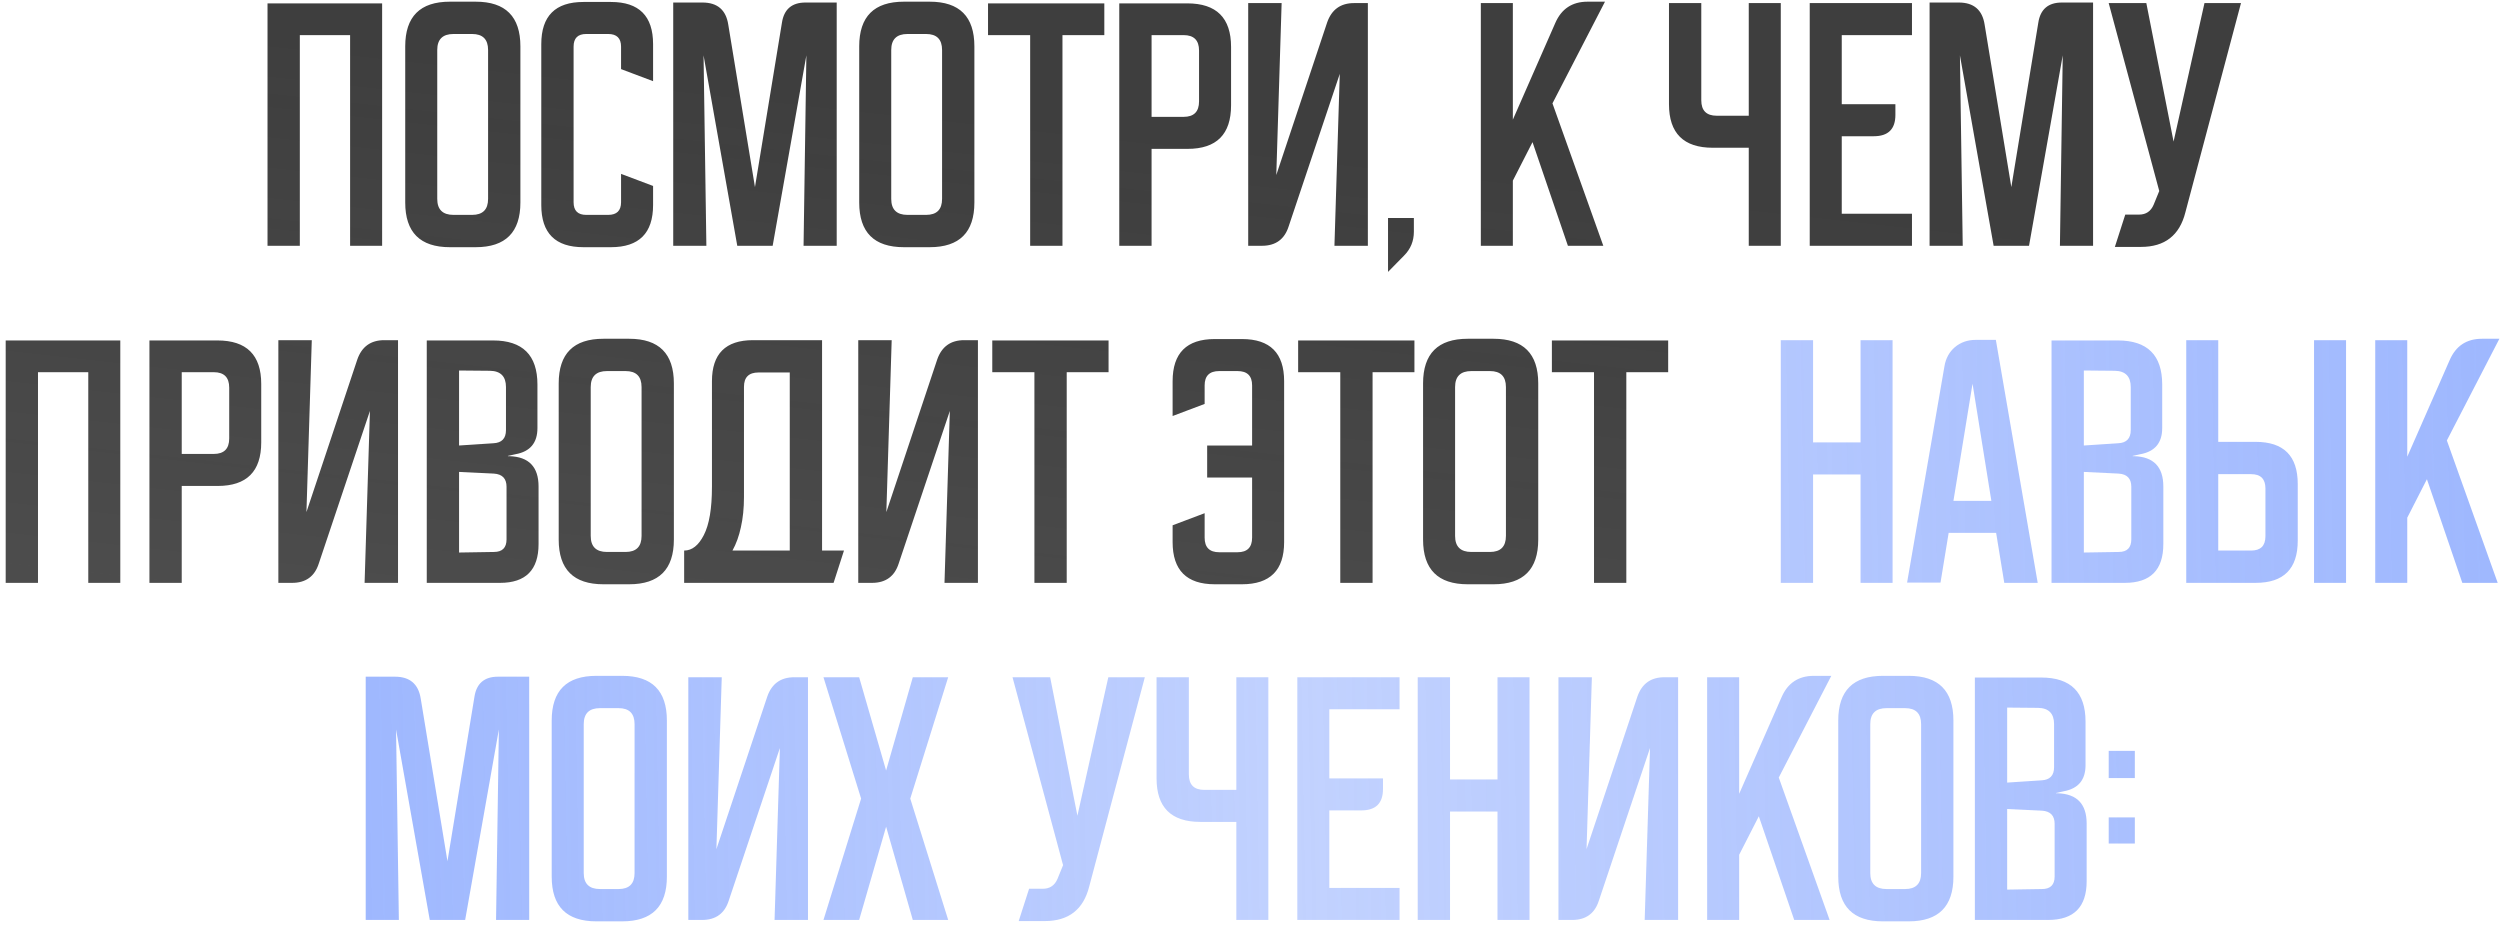
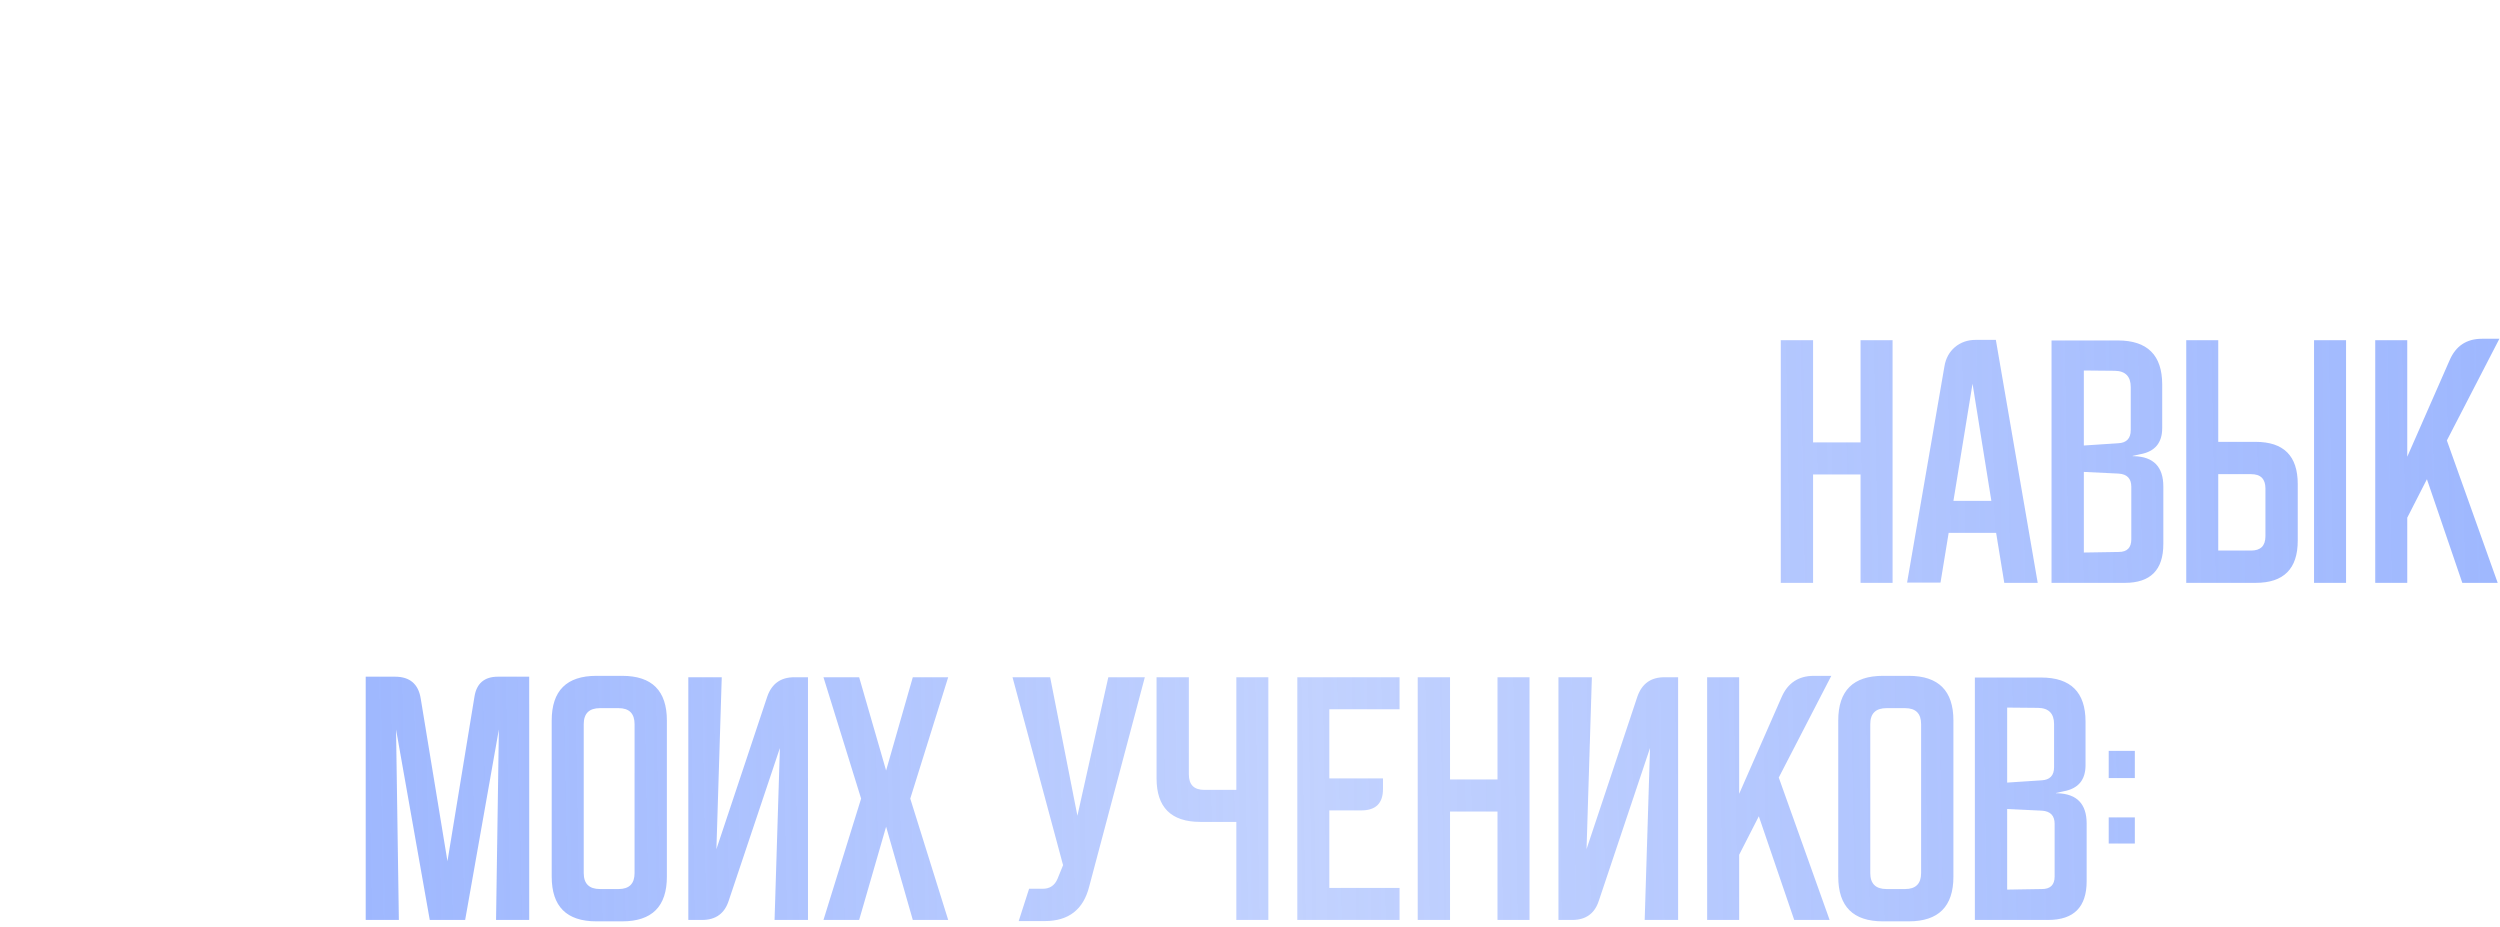
<svg xmlns="http://www.w3.org/2000/svg" width="356" height="132" viewBox="0 0 356 132" fill="none">
-   <path d="M54.415 0.48V35H49.855V5H42.695V35H38.095V0.48H54.415ZM57.704 6.6C57.704 2.36 59.824 0.24 64.064 0.24H67.744C71.984 0.24 74.104 2.36 74.104 6.6V28.84C74.104 33.08 71.984 35.2 67.744 35.2H64.064C59.824 35.2 57.704 33.08 57.704 28.84V6.6ZM67.224 30.6C68.744 30.6 69.504 29.84 69.504 28.32V7.12C69.504 5.6 68.744 4.84 67.224 4.84H64.584C63.037 4.84 62.264 5.6 62.264 7.12V28.32C62.264 29.84 63.037 30.6 64.584 30.6H67.224ZM92.999 29.2C92.999 33.2 90.999 35.2 86.999 35.2H83.079C79.079 35.2 77.079 33.2 77.079 29.2V6.28C77.079 2.28 79.079 0.28 83.079 0.28H86.999C90.999 0.28 92.999 2.28 92.999 6.28V11.56L88.439 9.84V6.64C88.439 5.44 87.826 4.84 86.6 4.84H83.48C82.279 4.84 81.68 5.44 81.68 6.64V28.8C81.68 30 82.279 30.6 83.48 30.6H86.6C87.826 30.6 88.439 30 88.439 28.8V24.76L92.999 26.48V29.2ZM100.027 0.36C102.16 0.36 103.387 1.413 103.707 3.52L107.507 26.64L111.347 3.24C111.64 1.32 112.76 0.36 114.707 0.36H119.147V35H114.427L114.827 7.88L110.027 35H104.987L100.187 7.88L100.587 35H95.867V0.36H100.027ZM122.352 6.6C122.352 2.36 124.472 0.24 128.712 0.24H132.392C136.632 0.24 138.752 2.36 138.752 6.6V28.84C138.752 33.08 136.632 35.2 132.392 35.2H128.712C124.472 35.2 122.352 33.08 122.352 28.84V6.6ZM131.872 30.6C133.392 30.6 134.152 29.84 134.152 28.32V7.12C134.152 5.6 133.392 4.84 131.872 4.84H129.232C127.685 4.84 126.912 5.6 126.912 7.12V28.32C126.912 29.84 127.685 30.6 129.232 30.6H131.872ZM157.255 0.48V5H151.295V35H146.695V5H140.695V0.48H157.255ZM169.064 0.48C173.224 0.48 175.304 2.547 175.304 6.68V15C175.304 19.133 173.238 21.2 169.104 21.2H163.984V35H159.384V0.48H169.064ZM168.544 16.64C170.011 16.64 170.744 15.907 170.744 14.44V7.2C170.744 5.733 170.011 5 168.544 5H163.984V16.64H168.544ZM177.744 35V0.44H182.504L181.744 24.92L188.984 3.2C189.624 1.36 190.904 0.44 192.824 0.44H194.784V35H190.024L190.784 10.52L183.504 32.24C182.917 34.08 181.65 35 179.704 35H177.744ZM201.335 33C201.335 34.333 200.868 35.467 199.935 36.4L197.655 38.72V31.04H201.335V33ZM228.31 35H223.27L218.23 20.24L215.43 25.72V35H210.87V0.44H215.43V17.04L221.47 3.28C222.35 1.253 223.883 0.24 226.07 0.24H228.55L221.07 14.72L228.31 35ZM243.903 21.04C239.743 21.04 237.663 18.973 237.663 14.84V0.44H242.263V14.28C242.263 15.747 242.996 16.48 244.463 16.48H249.023V0.44H253.583V35H249.023V21.04H243.903ZM269.905 16.36C269.905 18.387 268.879 19.4 266.825 19.4H262.265V30.44H272.265V35H257.705V0.44H272.265V5H262.265V14.84H269.905V16.36ZM278.933 0.36C281.066 0.36 282.293 1.413 282.613 3.52L286.413 26.64L290.253 3.24C290.546 1.32 291.666 0.36 293.613 0.36H298.053V35H293.333L293.733 7.88L288.933 35H283.893L279.093 7.88L279.493 35H274.773V0.36H278.933ZM309.517 20.16L313.917 0.44H319.117L311.197 30.24C310.37 33.52 308.264 35.16 304.877 35.16H301.157L302.637 30.56H304.597C305.584 30.56 306.277 30.093 306.677 29.16L307.477 27.2L300.277 0.44H305.637L309.517 20.16ZM17.13 48.48V83H12.57V53H5.41V83H0.81V48.48H17.13ZM30.959 48.48C35.119 48.48 37.199 50.547 37.199 54.68V63C37.199 67.133 35.132 69.2 30.999 69.2H25.879V83H21.279V48.48H30.959ZM30.439 64.64C31.905 64.64 32.639 63.907 32.639 62.44V55.2C32.639 53.733 31.905 53 30.439 53H25.879V64.64H30.439ZM39.638 83V48.44H44.398L43.638 72.92L50.878 51.2C51.518 49.36 52.798 48.44 54.718 48.44H56.678V83H51.918L52.678 58.52L45.398 80.24C44.812 82.08 43.545 83 41.598 83H39.638ZM76.531 60.96C76.531 63.067 75.491 64.307 73.411 64.68L72.331 64.92V64.96H72.531C75.304 65.04 76.691 66.48 76.691 69.28V77.48C76.691 81.16 74.864 83 71.211 83H60.771V48.48H70.211C74.424 48.48 76.531 50.573 76.531 54.76V60.96ZM72.131 69.32C72.131 68.147 71.531 67.52 70.331 67.44L65.371 67.2V78.68L70.331 78.6C71.531 78.6 72.131 78 72.131 76.8V69.32ZM70.251 63.12C71.451 63.067 72.051 62.44 72.051 61.24V55.12C72.051 53.6 71.291 52.827 69.771 52.8L65.371 52.76V63.44L70.251 63.12ZM79.559 54.6C79.559 50.36 81.679 48.24 85.919 48.24H89.599C93.839 48.24 95.959 50.36 95.959 54.6V76.84C95.959 81.08 93.839 83.2 89.599 83.2H85.919C81.679 83.2 79.559 81.08 79.559 76.84V54.6ZM89.079 78.6C90.599 78.6 91.359 77.84 91.359 76.32V55.12C91.359 53.6 90.599 52.84 89.079 52.84H86.439C84.892 52.84 84.119 53.6 84.119 55.12V76.32C84.119 77.84 84.892 78.6 86.439 78.6H89.079ZM105.942 70.76C105.942 72.36 105.795 73.8 105.502 75.08C105.235 76.333 104.835 77.44 104.302 78.4H112.462V53.04H108.022C106.635 53.04 105.942 53.72 105.942 55.08V70.76ZM97.382 83H97.422V78.4C98.542 78.4 99.475 77.667 100.222 76.2C100.995 74.707 101.382 72.413 101.382 69.32V54.28C101.382 50.387 103.328 48.44 107.222 48.44H117.062V78.4H120.182L118.702 83H97.662H97.422H97.382ZM122.216 83V48.44H126.976L126.216 72.92L133.456 51.2C134.096 49.36 135.376 48.44 137.296 48.44H139.256V83H134.496L135.256 58.52L127.976 80.24C127.39 82.08 126.123 83 124.176 83H122.216ZM157.86 48.48V53H151.9V83H147.3V53H141.3V48.48H157.86ZM176.86 48.28C180.86 48.28 182.86 50.28 182.86 54.28V77.2C182.86 81.2 180.86 83.2 176.86 83.2H172.98C168.98 83.2 166.98 81.2 166.98 77.2V74.8L171.54 73.08V76.56C171.54 77.947 172.233 78.64 173.62 78.64H176.22C177.607 78.64 178.3 77.947 178.3 76.56V68H171.9V63.44H178.3V54.88C178.3 53.52 177.607 52.84 176.22 52.84H173.62C172.233 52.84 171.54 53.52 171.54 54.88V57.52L166.98 59.24V54.28C166.98 50.28 168.98 48.28 172.98 48.28H176.86ZM201.415 48.48V53H195.455V83H190.855V53H184.855V48.48H201.415ZM202.645 54.6C202.645 50.36 204.765 48.24 209.005 48.24H212.685C216.925 48.24 219.045 50.36 219.045 54.6V76.84C219.045 81.08 216.925 83.2 212.685 83.2H209.005C204.765 83.2 202.645 81.08 202.645 76.84V54.6ZM212.165 78.6C213.685 78.6 214.445 77.84 214.445 76.32V55.12C214.445 53.6 213.685 52.84 212.165 52.84H209.525C207.978 52.84 207.205 53.6 207.205 55.12V76.32C207.205 77.84 207.978 78.6 209.525 78.6H212.165ZM237.548 48.48V53H231.588V83H226.988V53H220.988V48.48H237.548Z" fill="url(#paint0_linear_517_1726)" />
  <path d="M269.503 48.44V83H264.943V67.56H258.183V83H253.583V48.44H258.183V63H264.943V48.44H269.503ZM280.889 54.64L278.169 71.32H283.569L280.889 54.64ZM277.489 75.88L276.329 82.96H271.569L276.889 52.16C277.075 51.04 277.569 50.133 278.369 49.44C279.195 48.747 280.182 48.4 281.329 48.4H284.209L290.169 83H285.409L284.249 75.88H277.489ZM307.898 60.96C307.898 63.067 306.858 64.307 304.778 64.68L303.698 64.92V64.96H303.898C306.671 65.04 308.058 66.48 308.058 69.28V77.48C308.058 81.16 306.231 83 302.578 83H292.138V48.48H301.578C305.791 48.48 307.898 50.573 307.898 54.76V60.96ZM303.498 69.32C303.498 68.147 302.898 67.52 301.698 67.44L296.738 67.2V78.68L301.698 78.6C302.898 78.6 303.498 78 303.498 76.8V69.32ZM301.618 63.12C302.818 63.067 303.418 62.44 303.418 61.24V55.12C303.418 53.6 302.658 52.827 301.138 52.8L296.738 52.76V63.44L301.618 63.12ZM321.199 62.92C325.199 62.92 327.199 64.92 327.199 68.92V77C327.199 81 325.199 83 321.199 83H311.319V48.44H315.879V62.92H321.199ZM322.599 69.56C322.599 68.2 321.919 67.52 320.559 67.52H315.879V78.4H320.559C321.919 78.4 322.599 77.72 322.599 76.36V69.56ZM329.519 83V48.44H334.079V83H329.519ZM355.673 83H350.633L345.593 68.24L342.793 73.72V83H338.233V48.44H342.793V65.04L348.833 51.28C349.713 49.253 351.246 48.24 353.433 48.24H355.913L348.433 62.72L355.673 83ZM56.238 96.36C58.371 96.36 59.598 97.413 59.918 99.52L63.718 122.64L67.558 99.24C67.851 97.32 68.971 96.36 70.918 96.36H75.358V131H70.638L71.038 103.88L66.238 131H61.198L56.398 103.88L56.798 131H52.078V96.36H56.238ZM78.563 102.6C78.563 98.36 80.683 96.24 84.923 96.24H88.603C92.843 96.24 94.963 98.36 94.963 102.6V124.84C94.963 129.08 92.843 131.2 88.603 131.2H84.923C80.683 131.2 78.563 129.08 78.563 124.84V102.6ZM88.083 126.6C89.603 126.6 90.363 125.84 90.363 124.32V103.12C90.363 101.6 89.603 100.84 88.083 100.84H85.443C83.896 100.84 83.123 101.6 83.123 103.12V124.32C83.123 125.84 83.896 126.6 85.443 126.6H88.083ZM98.017 131V96.44H102.777L102.017 120.92L109.257 99.2C109.897 97.36 111.177 96.44 113.097 96.44H115.057V131H110.297L111.057 106.52L103.777 128.24C103.19 130.08 101.924 131 99.977 131H98.017ZM135.022 96.44L129.622 113.72L135.022 131H129.982L126.182 117.72L122.342 131H117.262L122.622 113.72L117.262 96.44H122.342L126.182 109.72L129.982 96.44H135.022ZM153.423 116.16L157.823 96.44H163.023L155.103 126.24C154.277 129.52 152.17 131.16 148.783 131.16H145.063L146.543 126.56H148.503C149.49 126.56 150.183 126.093 150.583 125.16L151.383 123.2L144.183 96.44H149.543L153.423 116.16ZM170.934 117.04C166.774 117.04 164.694 114.973 164.694 110.84V96.44H169.294V110.28C169.294 111.747 170.027 112.48 171.494 112.48H176.054V96.44H180.614V131H176.054V117.04H170.934ZM196.937 112.36C196.937 114.387 195.91 115.4 193.857 115.4H189.297V126.44H199.297V131H184.737V96.44H199.297V101H189.297V110.84H196.937V112.36ZM217.804 96.44V131H213.244V115.56H206.484V131H201.884V96.44H206.484V111H213.244V96.44H217.804ZM221.923 131V96.44H226.683L225.923 120.92L233.163 99.2C233.803 97.36 235.083 96.44 237.003 96.44H238.963V131H234.203L234.963 106.52L227.683 128.24C227.097 130.08 225.83 131 223.883 131H221.923ZM260.536 131H255.496L250.456 116.24L247.656 121.72V131H243.096V96.44H247.656V113.04L253.696 99.28C254.576 97.253 256.109 96.24 258.296 96.24H260.776L253.296 110.72L260.536 131ZM261.766 102.6C261.766 98.36 263.886 96.24 268.126 96.24H271.806C276.046 96.24 278.166 98.36 278.166 102.6V124.84C278.166 129.08 276.046 131.2 271.806 131.2H268.126C263.886 131.2 261.766 129.08 261.766 124.84V102.6ZM271.286 126.6C272.806 126.6 273.566 125.84 273.566 124.32V103.12C273.566 101.6 272.806 100.84 271.286 100.84H268.646C267.099 100.84 266.326 101.6 266.326 103.12V124.32C266.326 125.84 267.099 126.6 268.646 126.6H271.286ZM296.98 108.96C296.98 111.067 295.94 112.307 293.86 112.68L292.78 112.92V112.96H292.98C295.753 113.04 297.14 114.48 297.14 117.28V125.48C297.14 129.16 295.313 131 291.66 131H281.22V96.48H290.66C294.873 96.48 296.98 98.573 296.98 102.76V108.96ZM292.58 117.32C292.58 116.147 291.98 115.52 290.78 115.44L285.82 115.2V126.68L290.78 126.6C291.98 126.6 292.58 126 292.58 124.8V117.32ZM290.7 111.12C291.9 111.067 292.5 110.44 292.5 109.24V103.12C292.5 101.6 291.74 100.827 290.22 100.8L285.82 100.76V111.44L290.7 111.12ZM300.281 110.8V106.92H304.001V110.8H300.281ZM300.281 120.12V116.4H304.001V120.12H300.281Z" fill="url(#paint1_linear_517_1726)" />
  <defs>
    <linearGradient id="paint0_linear_517_1726" x1="165.109" y1="18.5" x2="116.907" y2="453.393" gradientUnits="userSpaceOnUse">
      <stop stop-color="#3E3E3E" />
      <stop offset="1" stop-color="#3E3E3E" stop-opacity="0.6" />
    </linearGradient>
    <linearGradient id="paint1_linear_517_1726" x1="-5" y1="-31" x2="422.953" y2="-38.902" gradientUnits="userSpaceOnUse">
      <stop stop-color="#90ADFE" />
      <stop offset="0.44" stop-color="#90ADFE" stop-opacity="0.55" />
      <stop offset="1" stop-color="#90ADFE" />
    </linearGradient>
  </defs>
</svg>